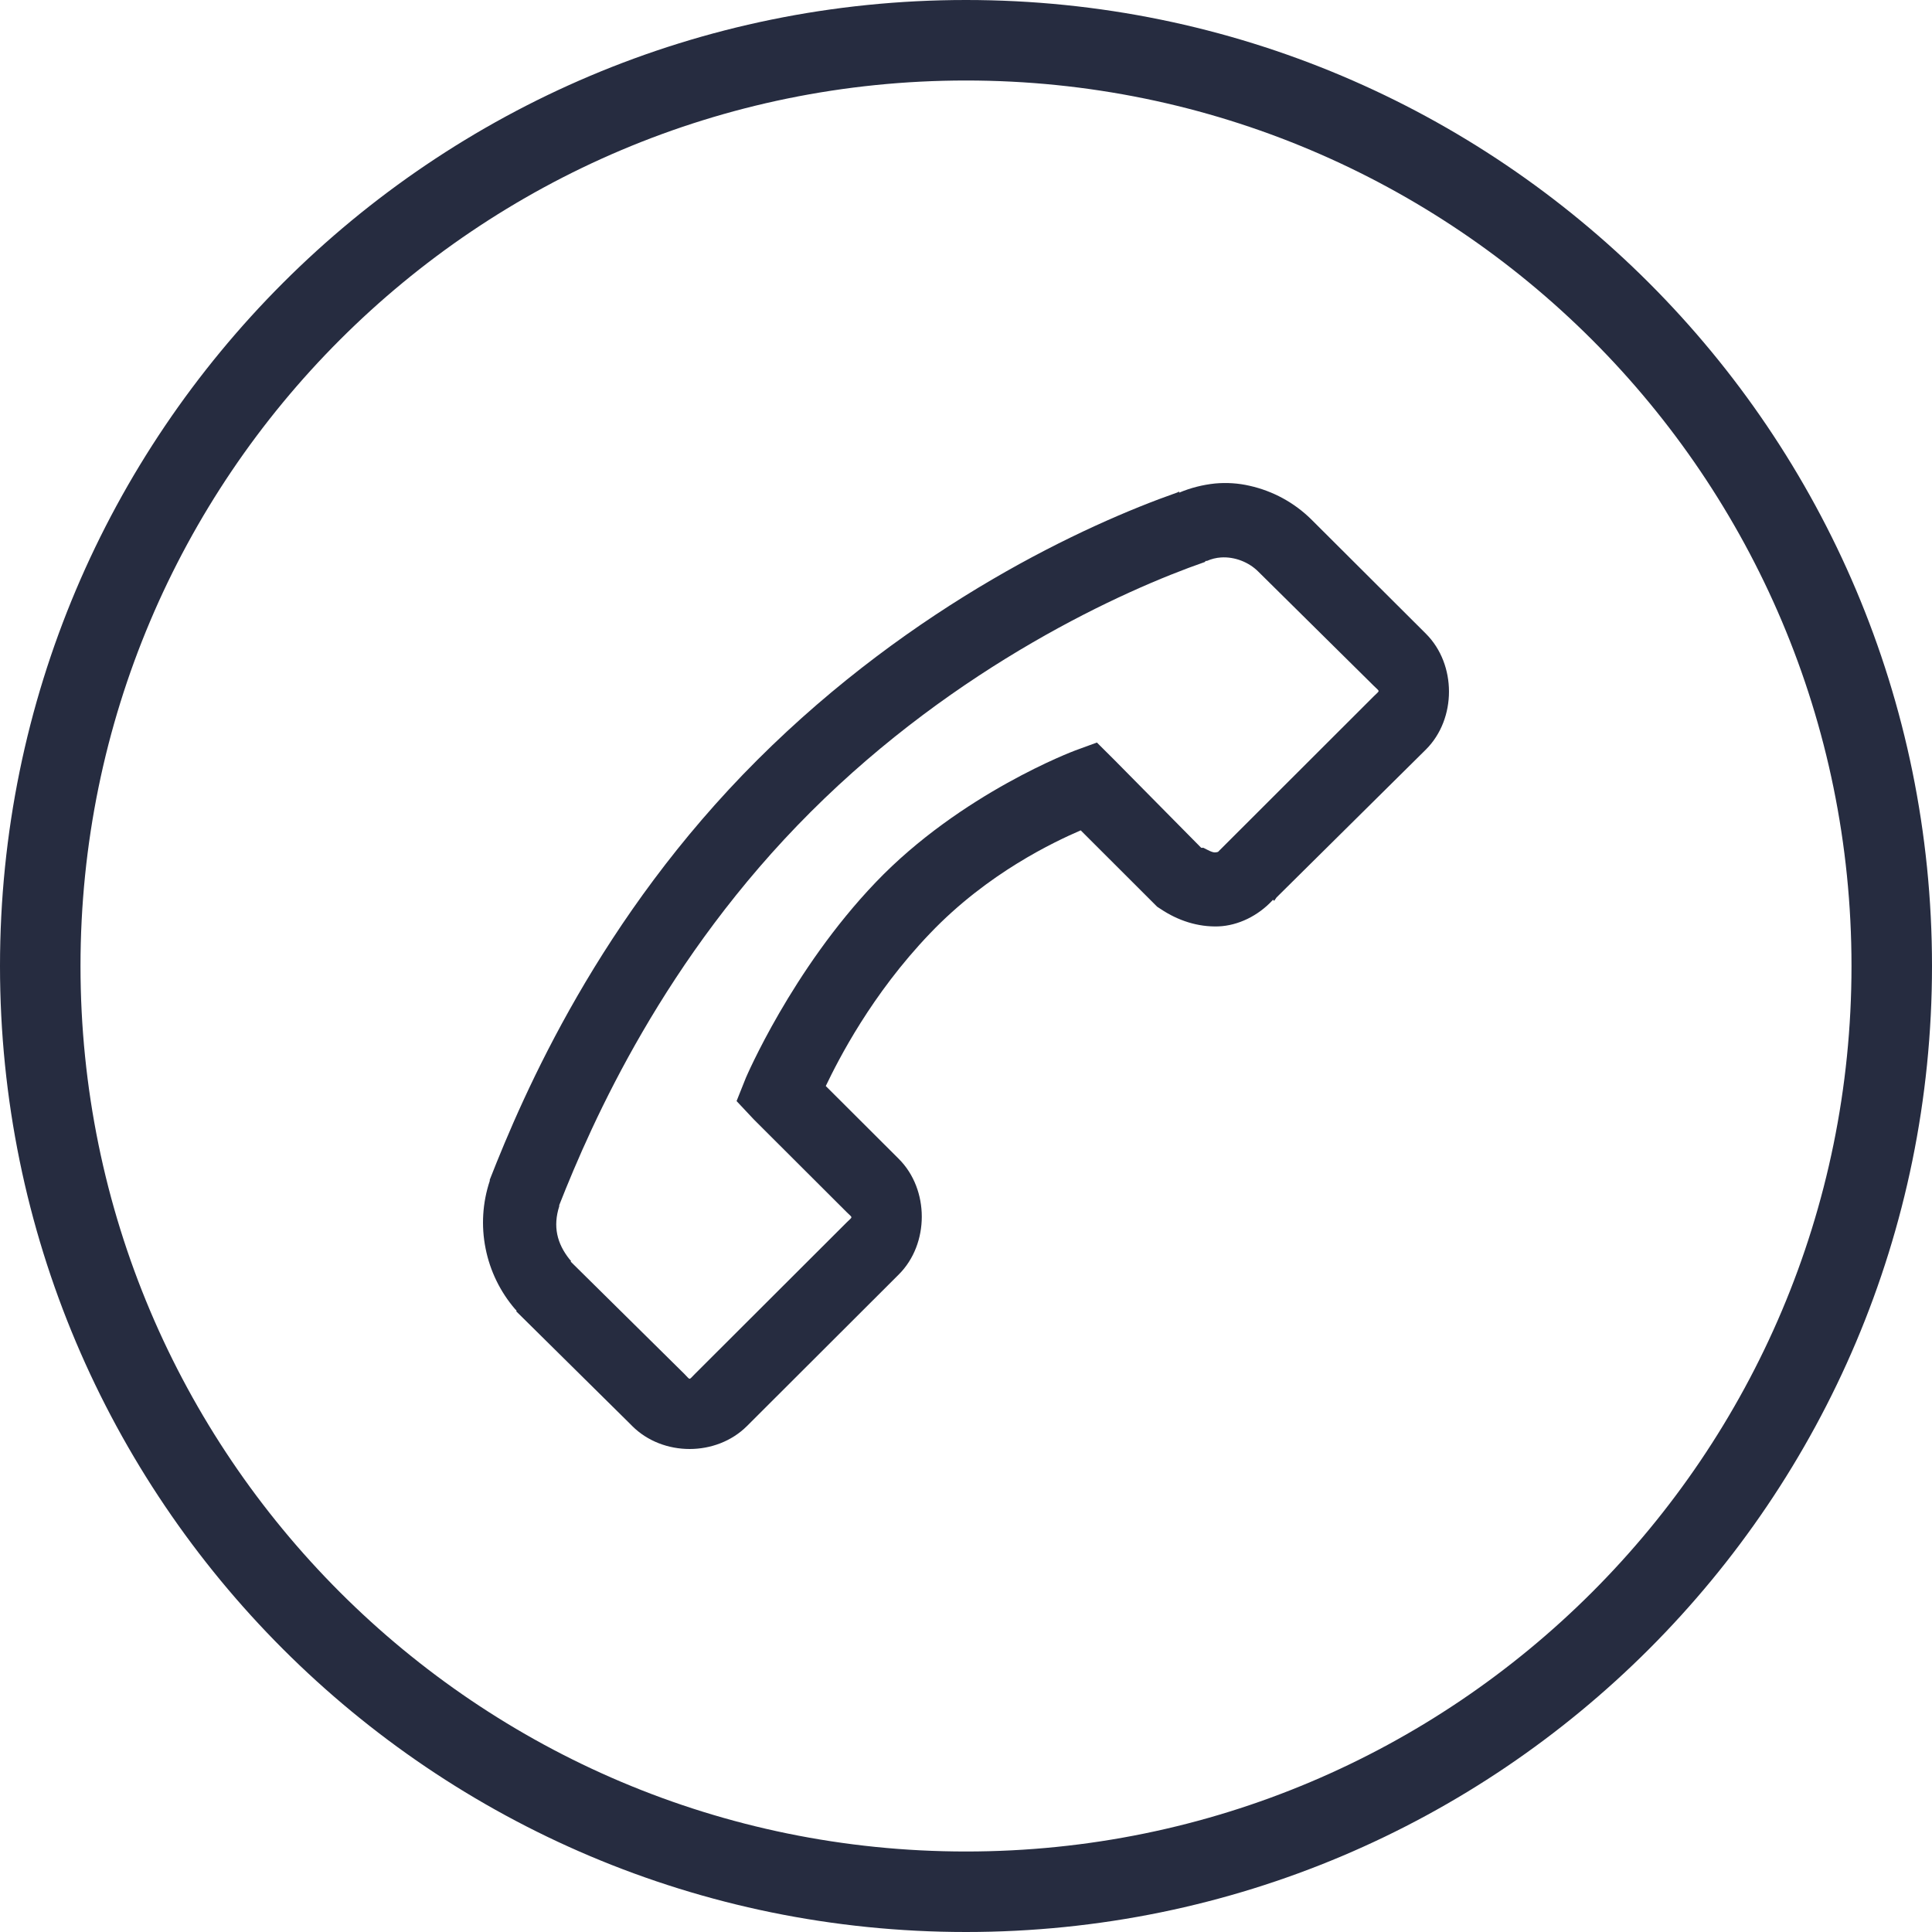
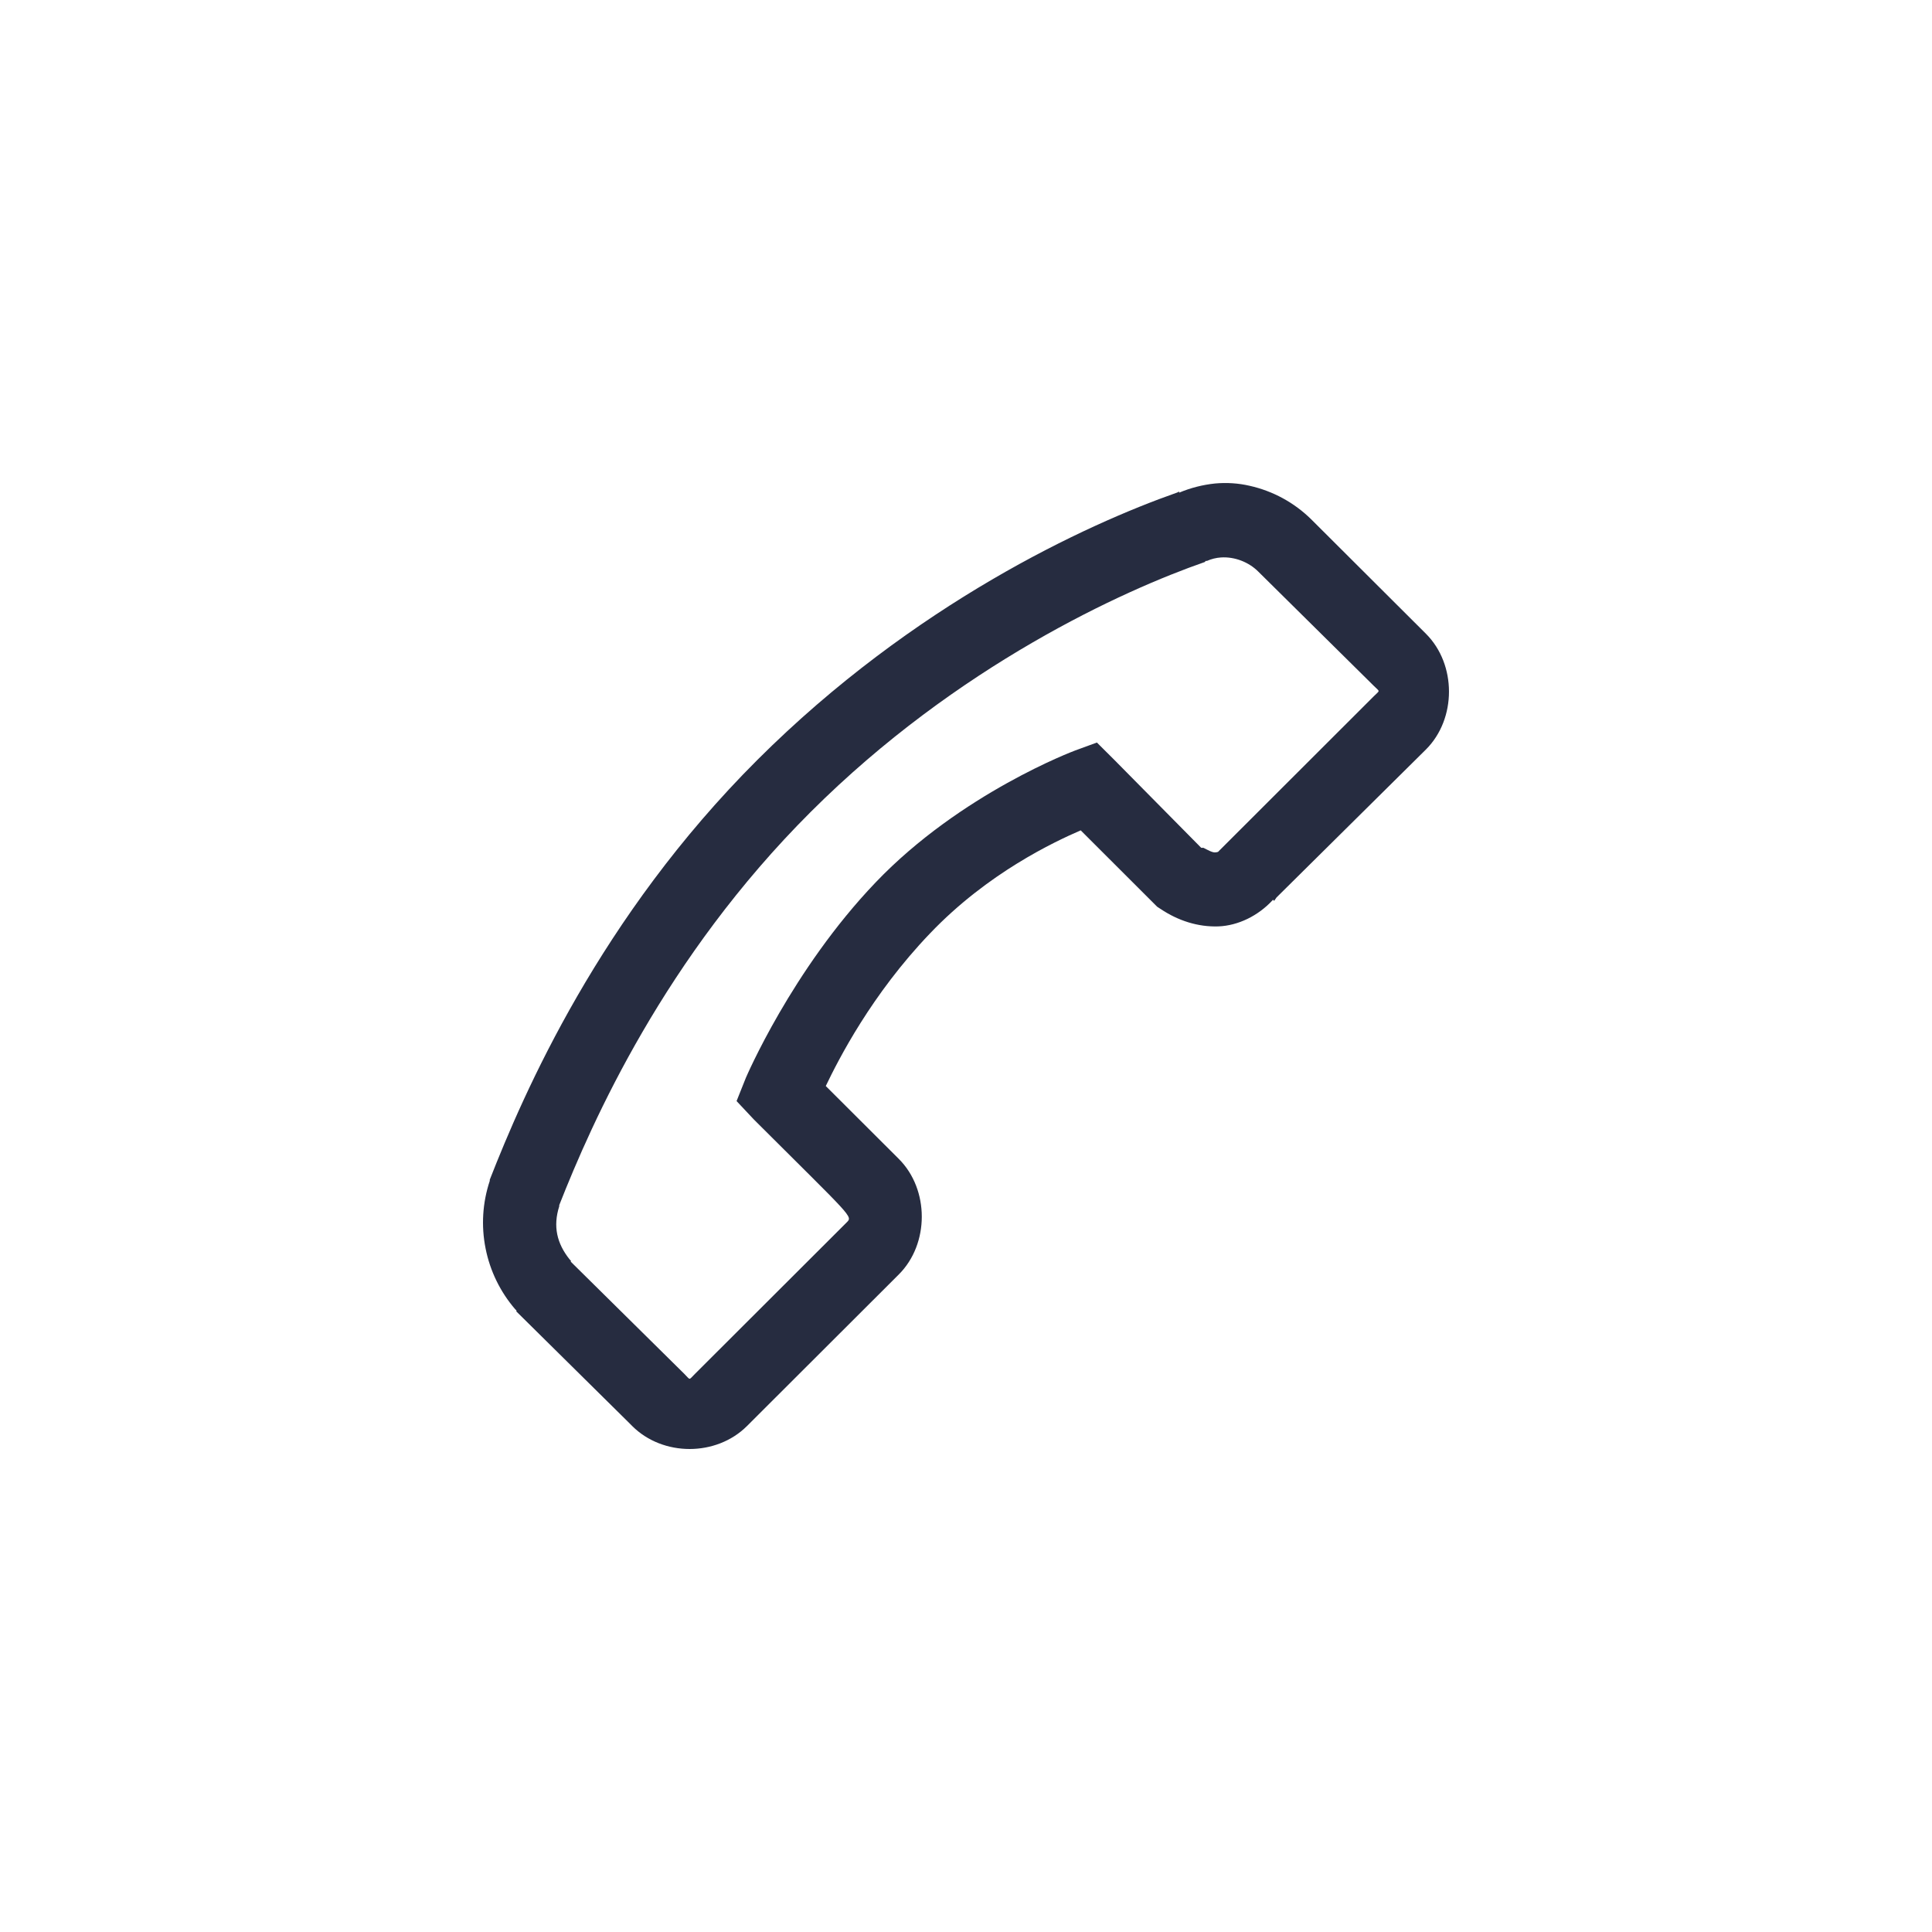
<svg xmlns="http://www.w3.org/2000/svg" width="24" height="24" viewBox="0 0 24 24" fill="none">
-   <path d="M15.094 6.006C14.941 6.022 14.79 6.06 14.648 6.12V6.106C14.641 6.108 14.626 6.119 14.619 6.12C13.498 6.514 11.352 7.5 9.409 9.439C7.451 11.393 6.507 13.575 6.084 14.655V14.669C5.994 14.939 5.976 15.228 6.032 15.508C6.087 15.787 6.214 16.048 6.4 16.264L6.415 16.278V16.292L7.796 17.657L7.854 17.715C8.235 18.095 8.898 18.095 9.279 17.715L11.165 15.832C11.546 15.452 11.546 14.776 11.165 14.396L10.258 13.491C10.416 13.162 10.826 12.354 11.553 11.595C12.274 10.84 13.102 10.455 13.425 10.315L14.375 11.264L14.418 11.292C14.633 11.436 14.88 11.517 15.137 11.508C15.378 11.498 15.628 11.38 15.814 11.177L15.828 11.191L15.857 11.149L17.714 9.31C18.095 8.929 18.095 8.254 17.714 7.873L16.288 6.451C16.078 6.244 15.814 6.1 15.525 6.035C15.384 6.002 15.239 5.993 15.094 6.006ZM15.166 6.925C15.341 6.913 15.515 6.986 15.627 7.097L17.066 8.52C17.145 8.599 17.145 8.57 17.066 8.649L15.138 10.575C15.14 10.573 15.138 10.587 15.095 10.589C15.059 10.591 15.005 10.56 14.95 10.532H14.922L13.842 9.439L13.626 9.224L13.353 9.324C13.353 9.324 11.937 9.852 10.877 10.962C9.835 12.051 9.265 13.39 9.265 13.39L9.15 13.678L9.366 13.908L10.517 15.057C10.596 15.136 10.596 15.107 10.517 15.186L8.632 17.068C8.552 17.147 8.581 17.147 8.502 17.068L7.091 15.674C7.088 15.671 7.095 15.664 7.091 15.66L7.077 15.646C6.917 15.446 6.868 15.234 6.947 14.985C6.949 14.98 6.946 14.976 6.947 14.971C7.356 13.932 8.255 11.898 10.071 10.086C11.893 8.267 13.961 7.331 14.965 6.982L14.979 6.968H14.993C15.049 6.943 15.108 6.929 15.166 6.925Z" fill="#262C40" />
-   <path fill-rule="evenodd" clip-rule="evenodd" d="M12 23C18.075 23 23 18.075 23 12C23 5.925 18.075 1 12 1C5.925 1 1 5.925 1 12C1 18.075 5.925 23 12 23ZM12 24C18.627 24 24 18.627 24 12C24 5.373 18.627 0 12 0C5.373 0 0 5.373 0 12C0 18.627 5.373 24 12 24Z" fill="#262C40" />
+   <path d="M15.094 6.006C14.941 6.022 14.79 6.06 14.648 6.12V6.106C14.641 6.108 14.626 6.119 14.619 6.12C13.498 6.514 11.352 7.5 9.409 9.439C7.451 11.393 6.507 13.575 6.084 14.655V14.669C5.994 14.939 5.976 15.228 6.032 15.508C6.087 15.787 6.214 16.048 6.4 16.264L6.415 16.278V16.292L7.796 17.657L7.854 17.715C8.235 18.095 8.898 18.095 9.279 17.715L11.165 15.832C11.546 15.452 11.546 14.776 11.165 14.396L10.258 13.491C10.416 13.162 10.826 12.354 11.553 11.595C12.274 10.84 13.102 10.455 13.425 10.315L14.375 11.264L14.418 11.292C14.633 11.436 14.88 11.517 15.137 11.508C15.378 11.498 15.628 11.38 15.814 11.177L15.828 11.191L15.857 11.149L17.714 9.31C18.095 8.929 18.095 8.254 17.714 7.873L16.288 6.451C16.078 6.244 15.814 6.1 15.525 6.035C15.384 6.002 15.239 5.993 15.094 6.006ZM15.166 6.925C15.341 6.913 15.515 6.986 15.627 7.097L17.066 8.52C17.145 8.599 17.145 8.57 17.066 8.649L15.138 10.575C15.14 10.573 15.138 10.587 15.095 10.589C15.059 10.591 15.005 10.56 14.95 10.532H14.922L13.842 9.439L13.626 9.224L13.353 9.324C13.353 9.324 11.937 9.852 10.877 10.962C9.835 12.051 9.265 13.39 9.265 13.39L9.15 13.678L9.366 13.908C10.596 15.136 10.596 15.107 10.517 15.186L8.632 17.068C8.552 17.147 8.581 17.147 8.502 17.068L7.091 15.674C7.088 15.671 7.095 15.664 7.091 15.66L7.077 15.646C6.917 15.446 6.868 15.234 6.947 14.985C6.949 14.98 6.946 14.976 6.947 14.971C7.356 13.932 8.255 11.898 10.071 10.086C11.893 8.267 13.961 7.331 14.965 6.982L14.979 6.968H14.993C15.049 6.943 15.108 6.929 15.166 6.925Z" fill="#262C40" />
</svg>